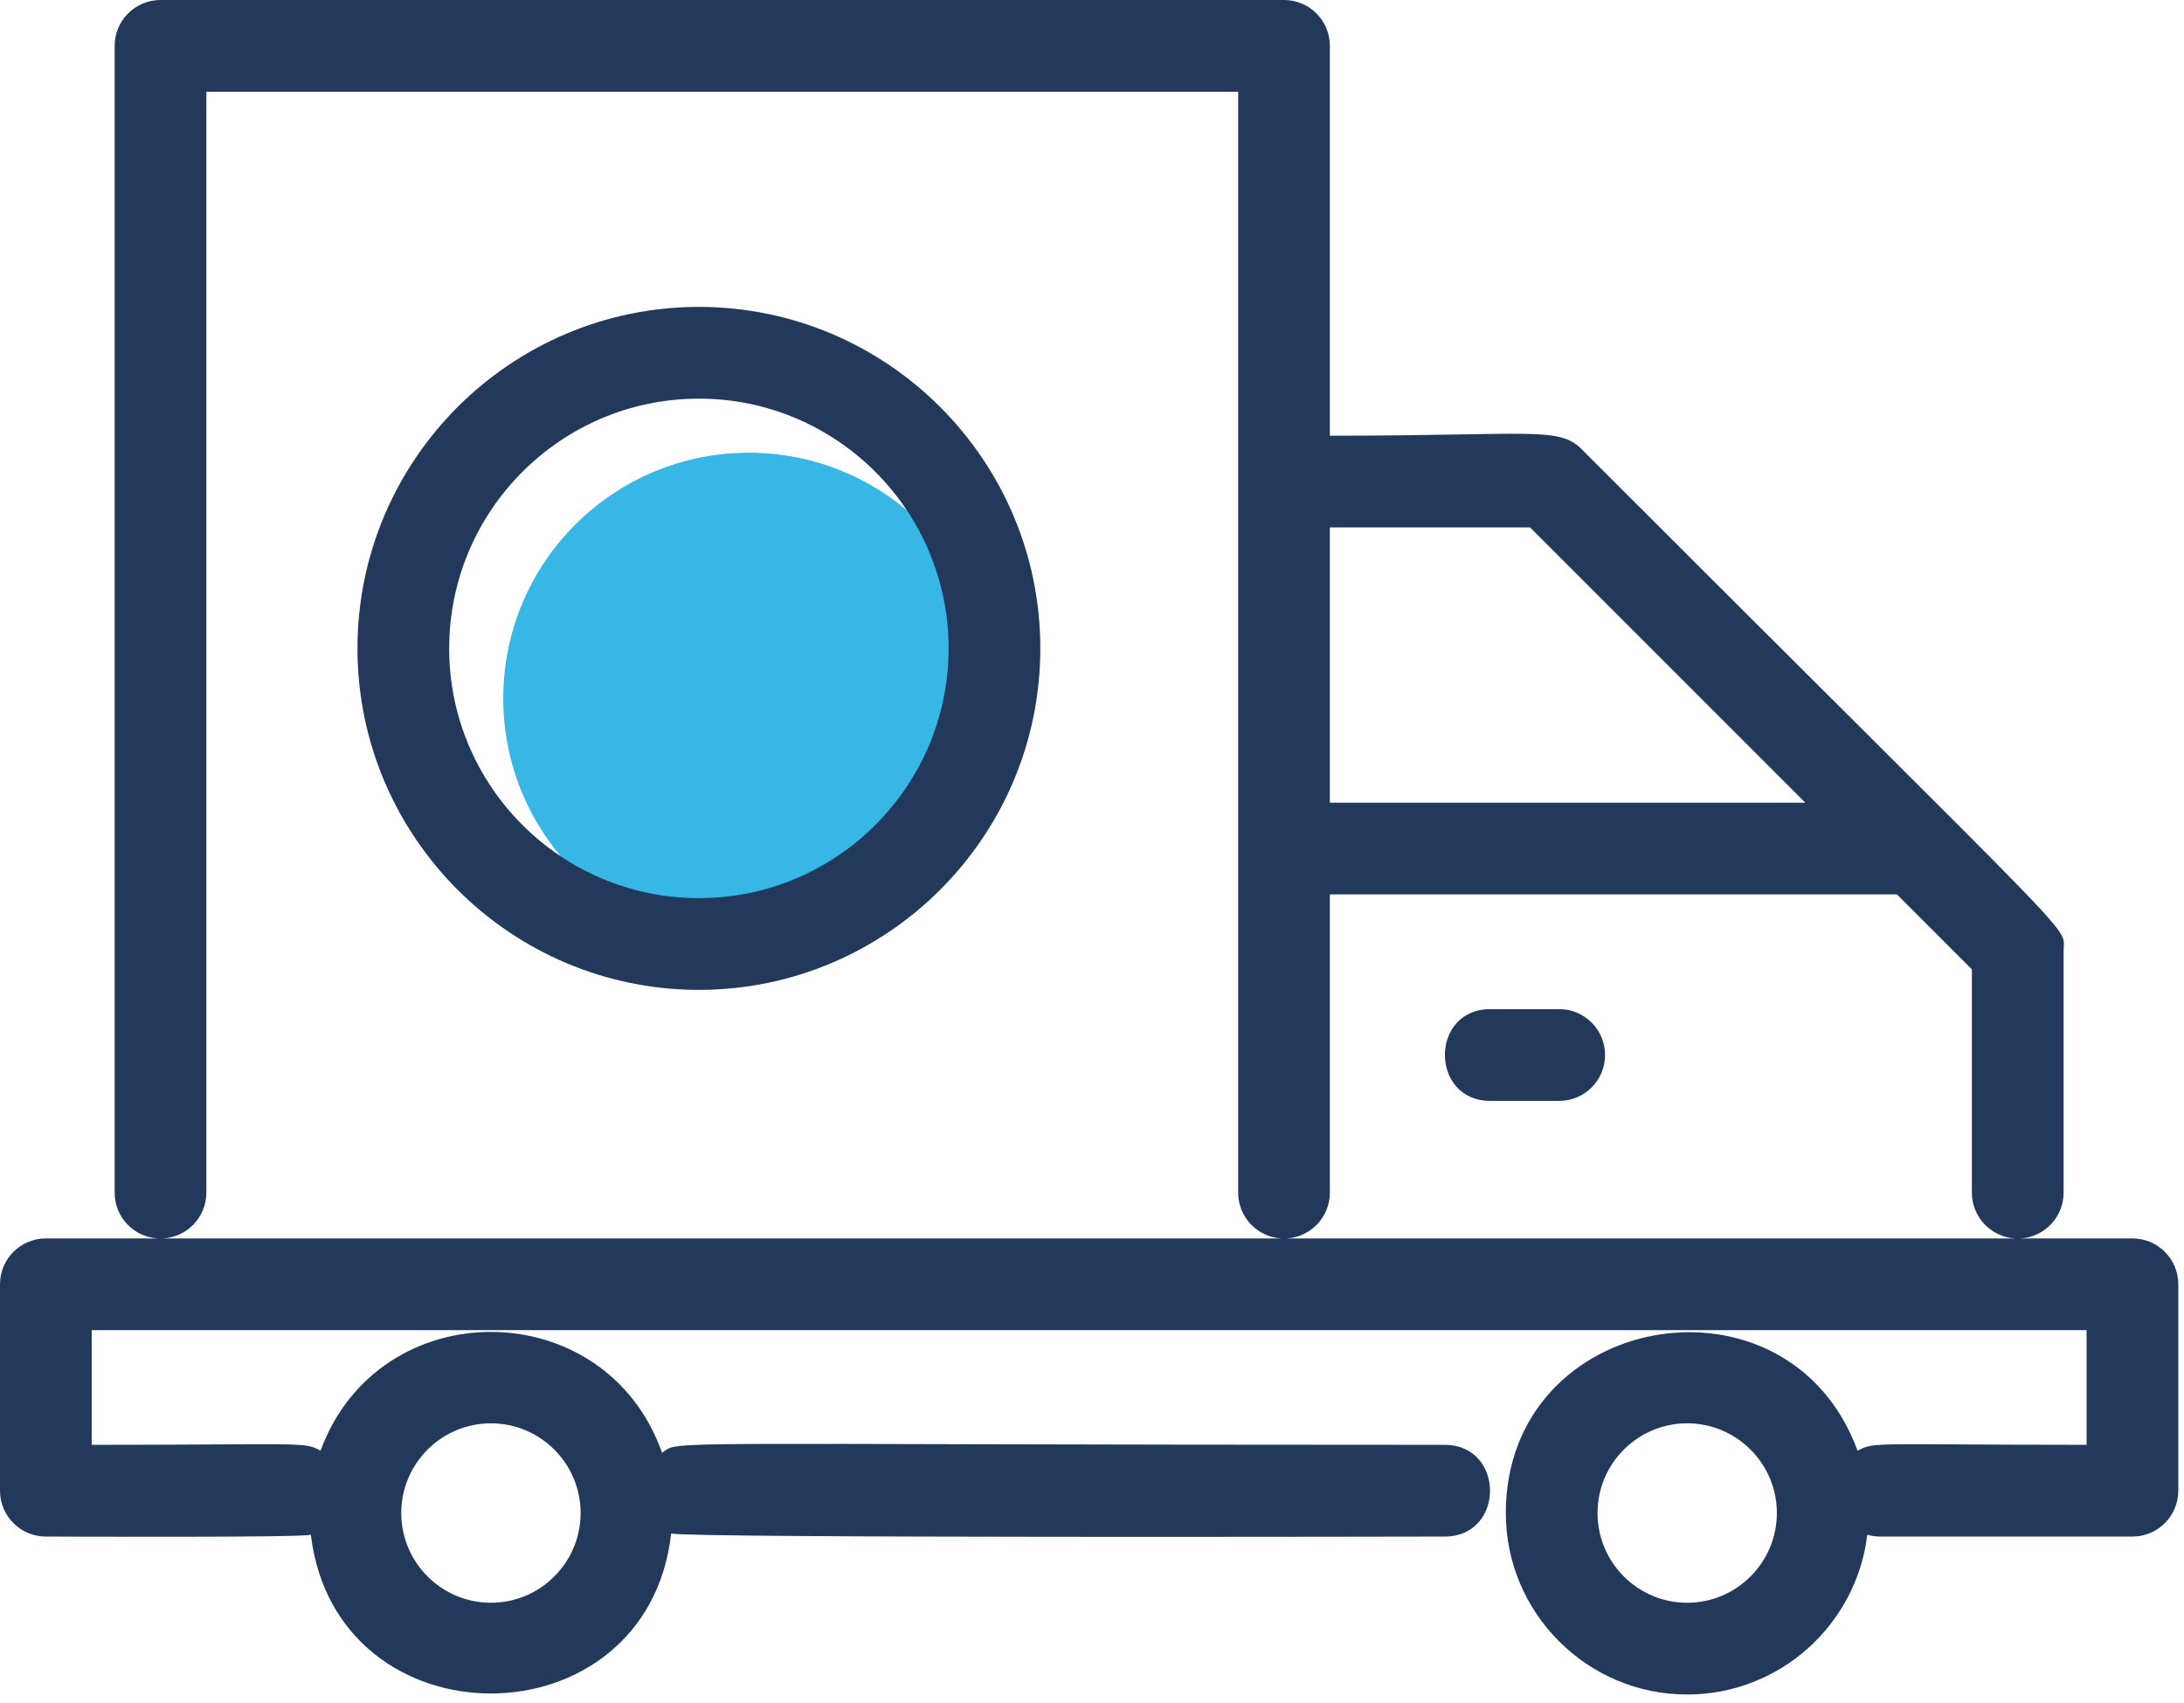
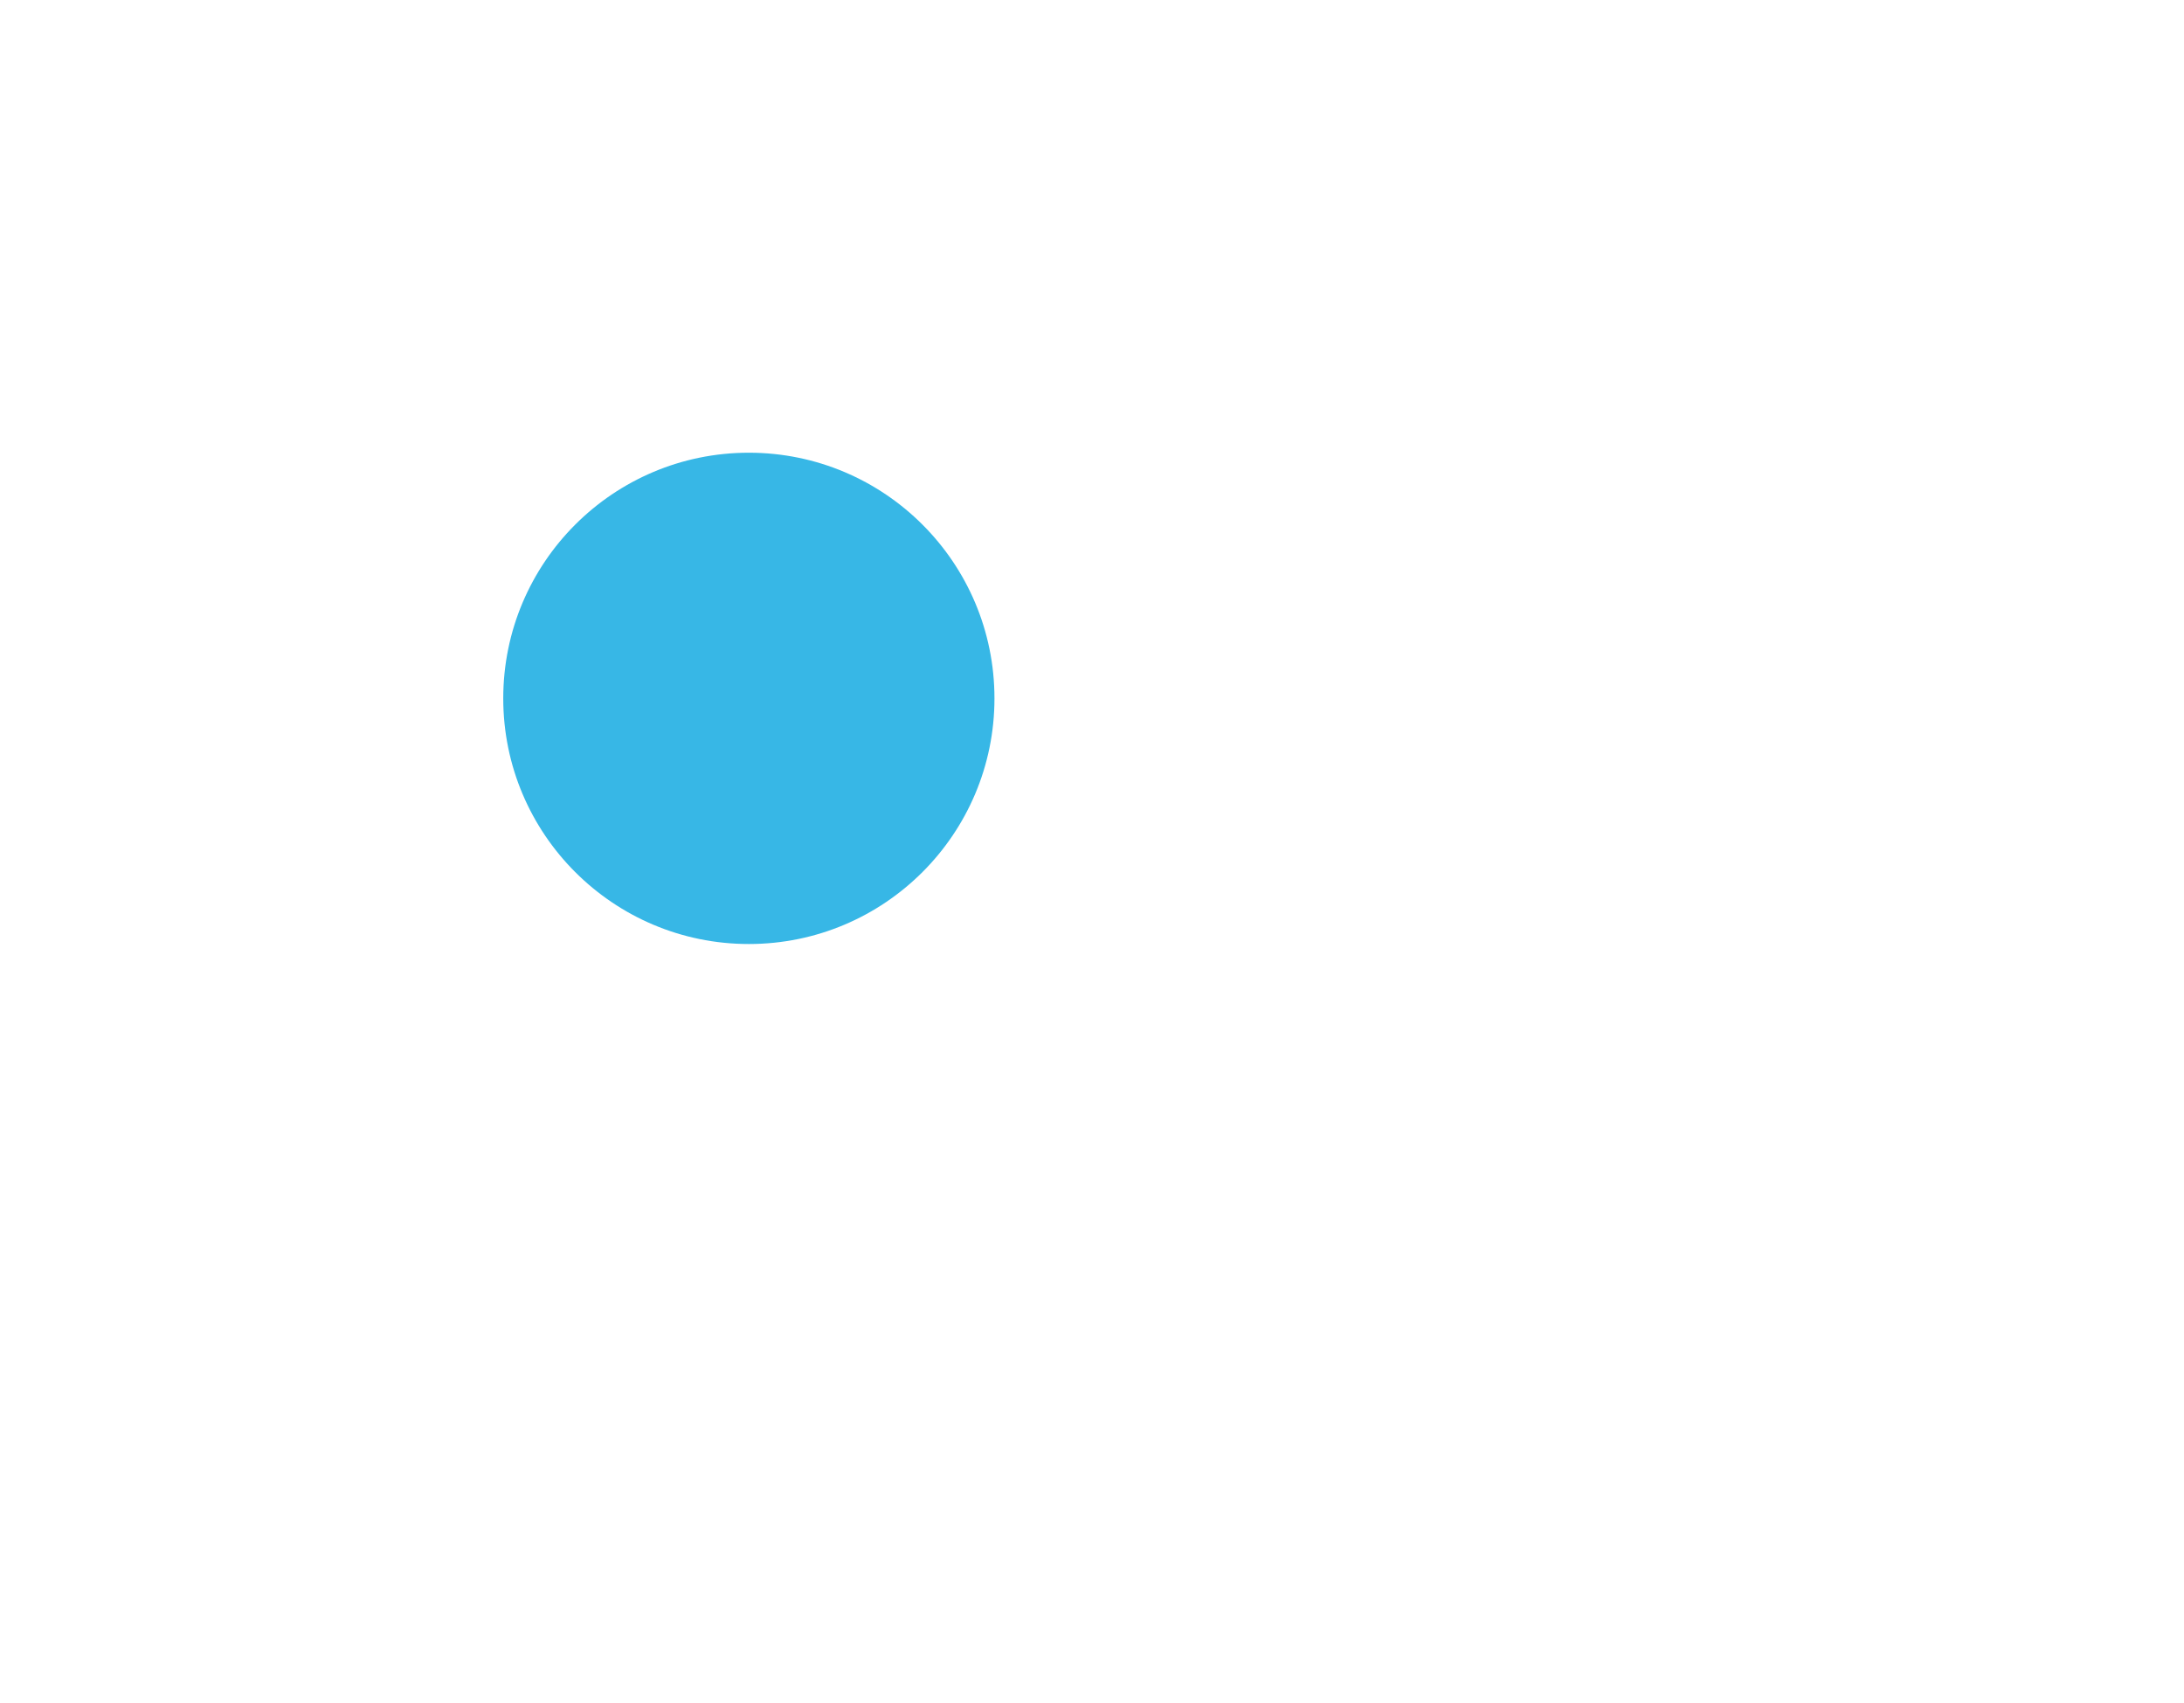
<svg xmlns="http://www.w3.org/2000/svg" width="127" height="99" viewBox="0 0 127 99" fill="none">
  <path fill-rule="evenodd" clip-rule="evenodd" d="M57.828 40.603C57.828 48.487 51.432 54.883 43.545 54.883C35.659 54.883 29.264 48.487 29.264 40.603C29.264 32.712 35.659 26.32 43.545 26.32C51.432 26.32 57.828 32.712 57.828 40.603Z" fill="#37B7E6" />
-   <path d="M40.64 23.176C32.633 23.176 26.12 29.691 26.12 37.697C26.12 45.704 32.633 52.216 40.64 52.216C48.647 52.216 55.161 45.704 55.161 37.697C55.161 29.691 48.647 23.176 40.64 23.176ZM40.64 57.549C29.693 57.549 20.787 48.644 20.787 37.697C20.787 26.749 29.693 17.843 40.64 17.843C51.587 17.843 60.495 26.749 60.495 37.697C60.495 48.644 51.587 57.549 40.64 57.549ZM90.668 64.003H86.665C83.143 64.003 83.137 58.669 86.665 58.669H90.668C92.14 58.669 93.335 59.864 93.335 61.336C93.335 62.809 92.14 64.003 90.668 64.003ZM77.332 46.667H104.979L88.977 30.664H77.332V46.667ZM9.495 71.999H74.504C73.107 71.916 71.999 70.756 71.999 69.337V5.333H12V69.337C12 70.756 10.892 71.916 9.495 71.999ZM74.828 71.999H117.171C115.773 71.916 114.665 70.756 114.665 69.337V56.356L110.311 52H77.332V69.337C77.332 70.756 76.225 71.916 74.828 71.999ZM28.549 82.749C25.673 82.749 23.333 85.088 23.333 87.963C23.333 90.84 25.673 93.181 28.549 93.181C31.424 93.181 33.763 90.84 33.763 87.963C33.763 85.088 31.424 82.749 28.549 82.749ZM98.108 82.749C95.235 82.749 92.897 85.088 92.897 87.963C92.897 90.84 95.235 93.181 98.108 93.181C100.985 93.181 103.325 90.84 103.325 87.963C103.325 85.088 100.985 82.749 98.108 82.749ZM98.108 98.515C92.295 98.515 87.564 93.78 87.564 87.963C87.564 76.204 103.993 73.353 108.02 84.347C108.989 83.796 109.043 84 121.335 84V77.332H5.333V84C17.617 84 17.677 83.799 18.64 84.341C22.039 75.075 35.213 75.151 38.499 84.463C39.608 83.707 37.123 84 84.001 84C87.524 84 87.529 89.333 84.001 89.333C83.216 89.333 39.759 89.435 39.029 89.152C37.637 101.513 19.559 101.577 18.076 89.229C17.484 89.4 3.281 89.333 2.667 89.333C1.193 89.333 0 88.14 0 86.667V74.665C0 73.193 1.193 71.999 2.667 71.999H9.172C7.773 71.916 6.667 70.756 6.667 69.337V2.667C6.667 1.195 7.86 5.87193e-06 9.333 5.87193e-06H74.665C76.139 5.87193e-06 77.332 1.195 77.332 2.667V25.331C89.085 25.331 90.635 24.779 91.968 26.112C121.66 55.809 119.999 53.719 119.999 55.252V69.337C119.999 70.756 118.892 71.916 117.495 71.999H124.001C125.473 71.999 126.668 73.193 126.668 74.665V86.667C126.668 88.14 125.473 89.333 124.001 89.333H109.333C109.073 89.333 108.821 89.296 108.583 89.225C107.956 94.451 103.497 98.515 98.108 98.515Z" fill="#23395B" />
</svg>